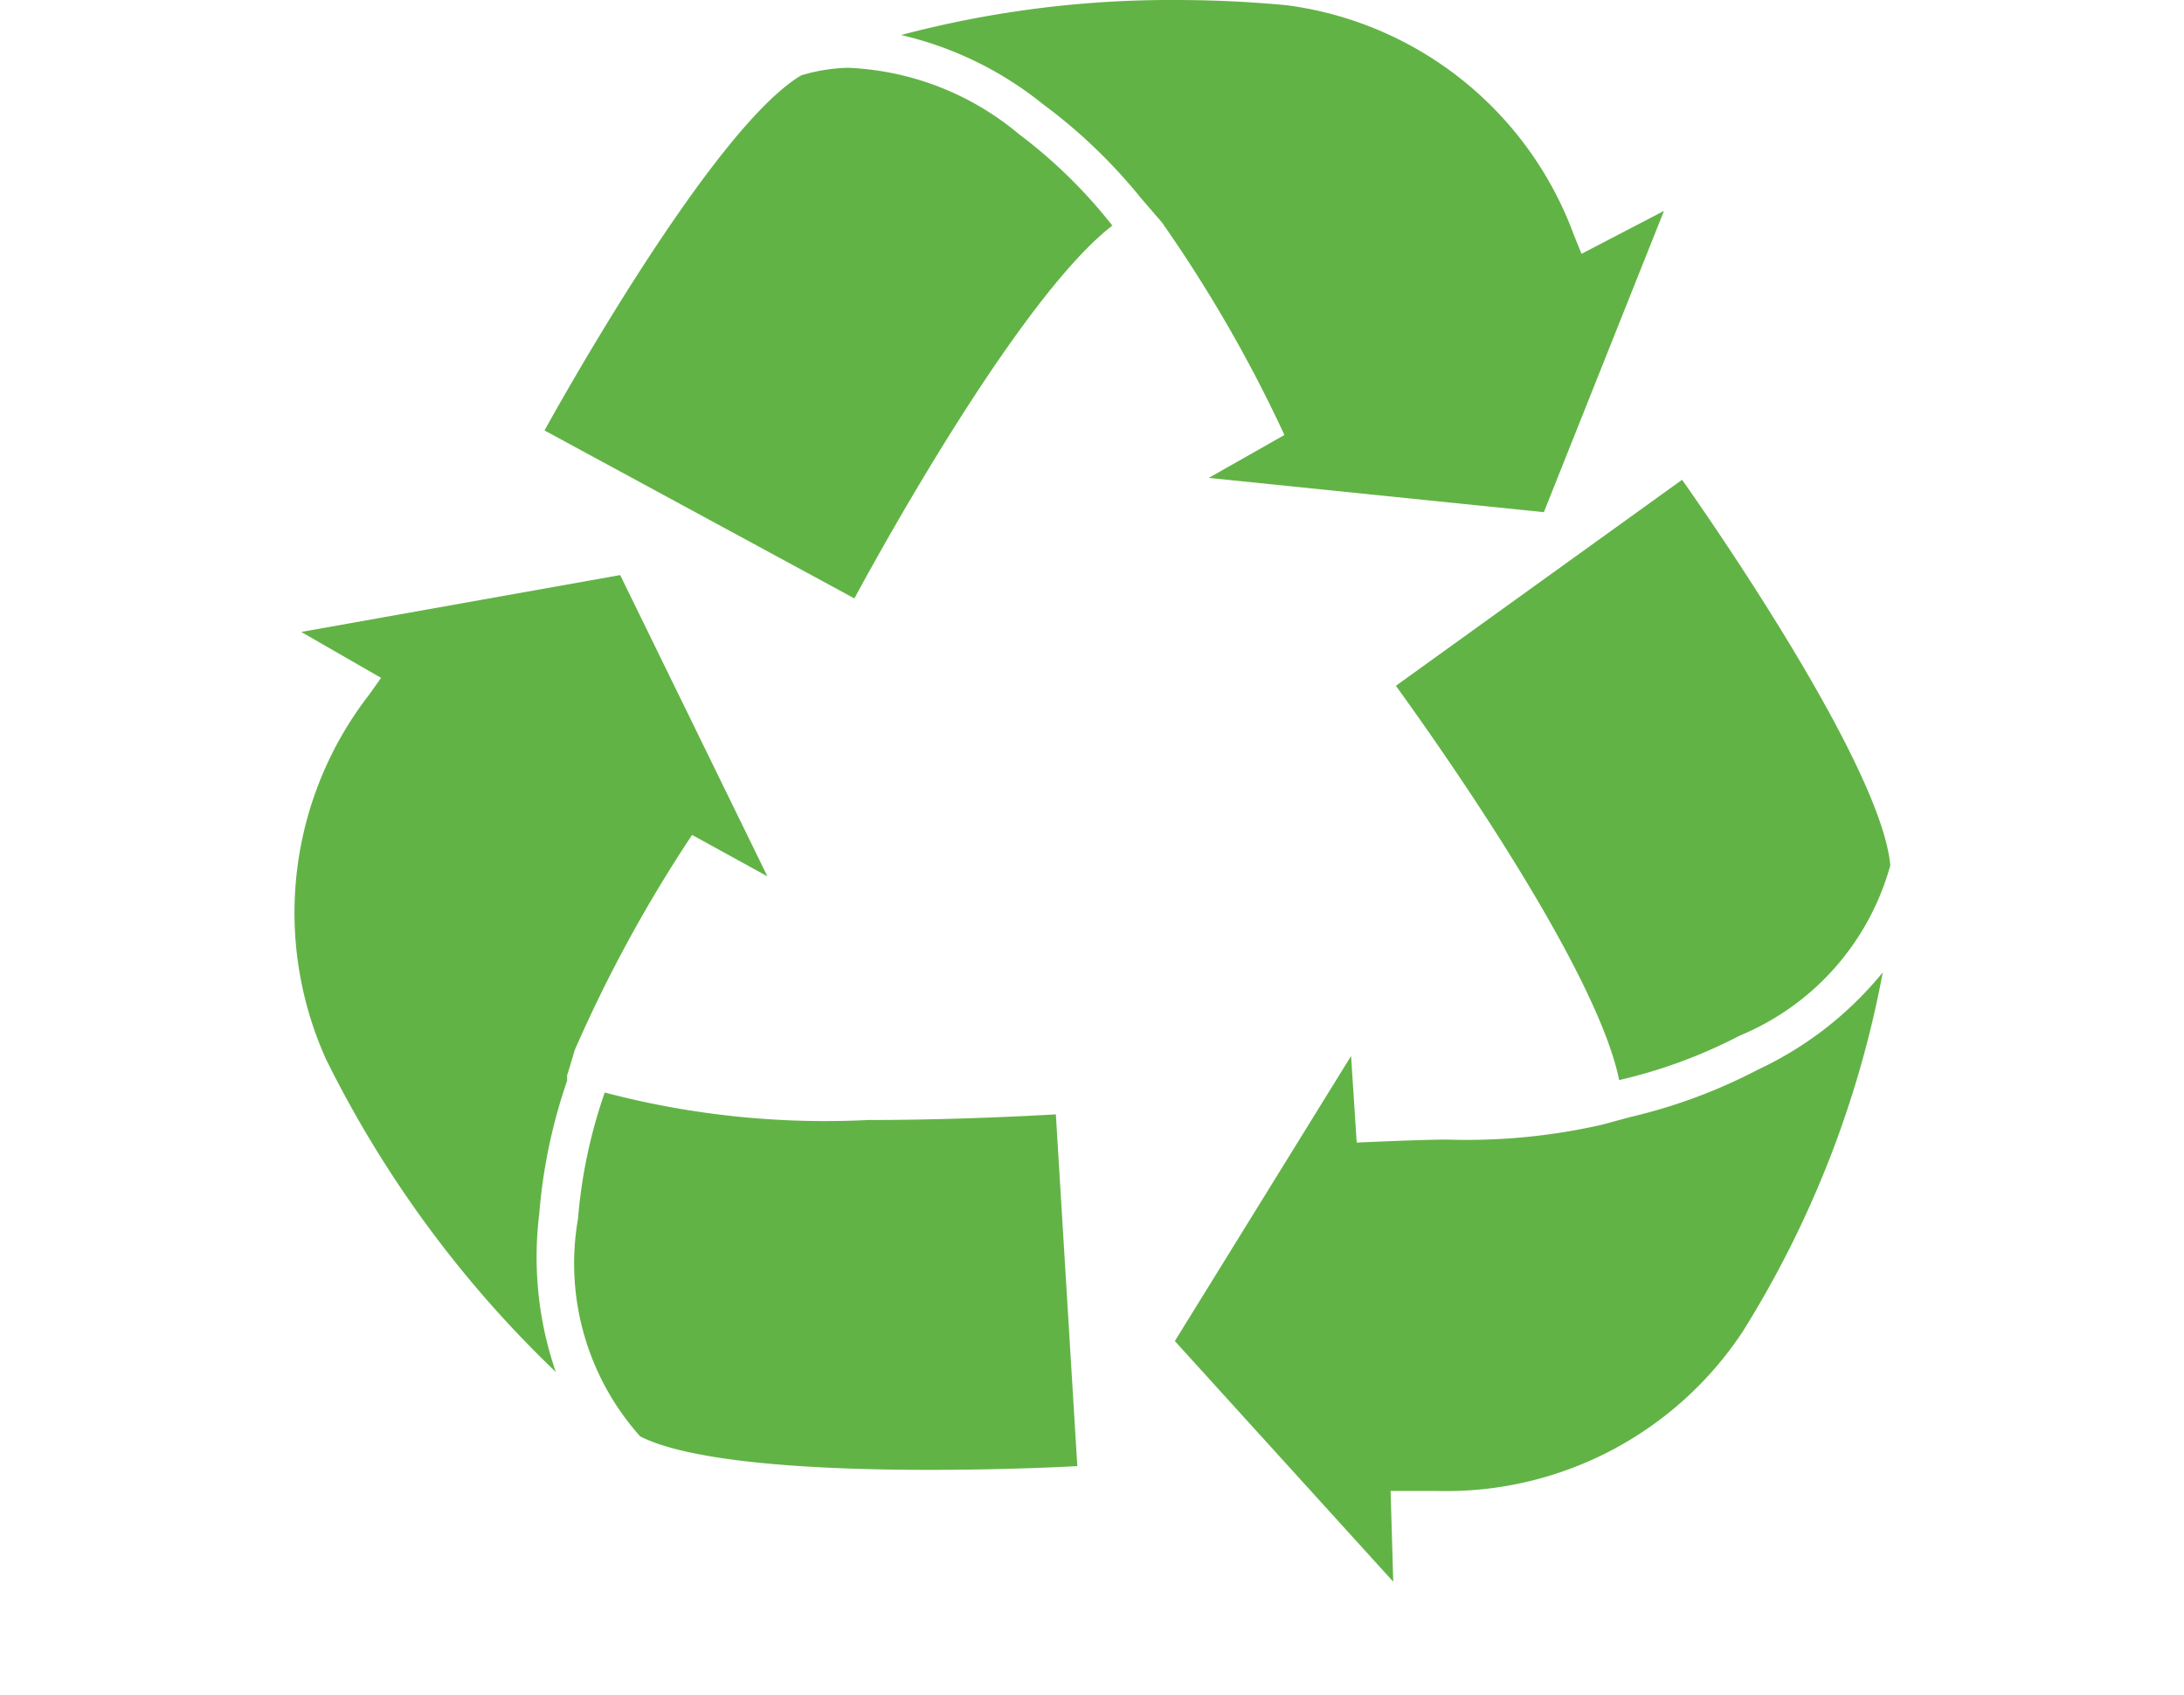
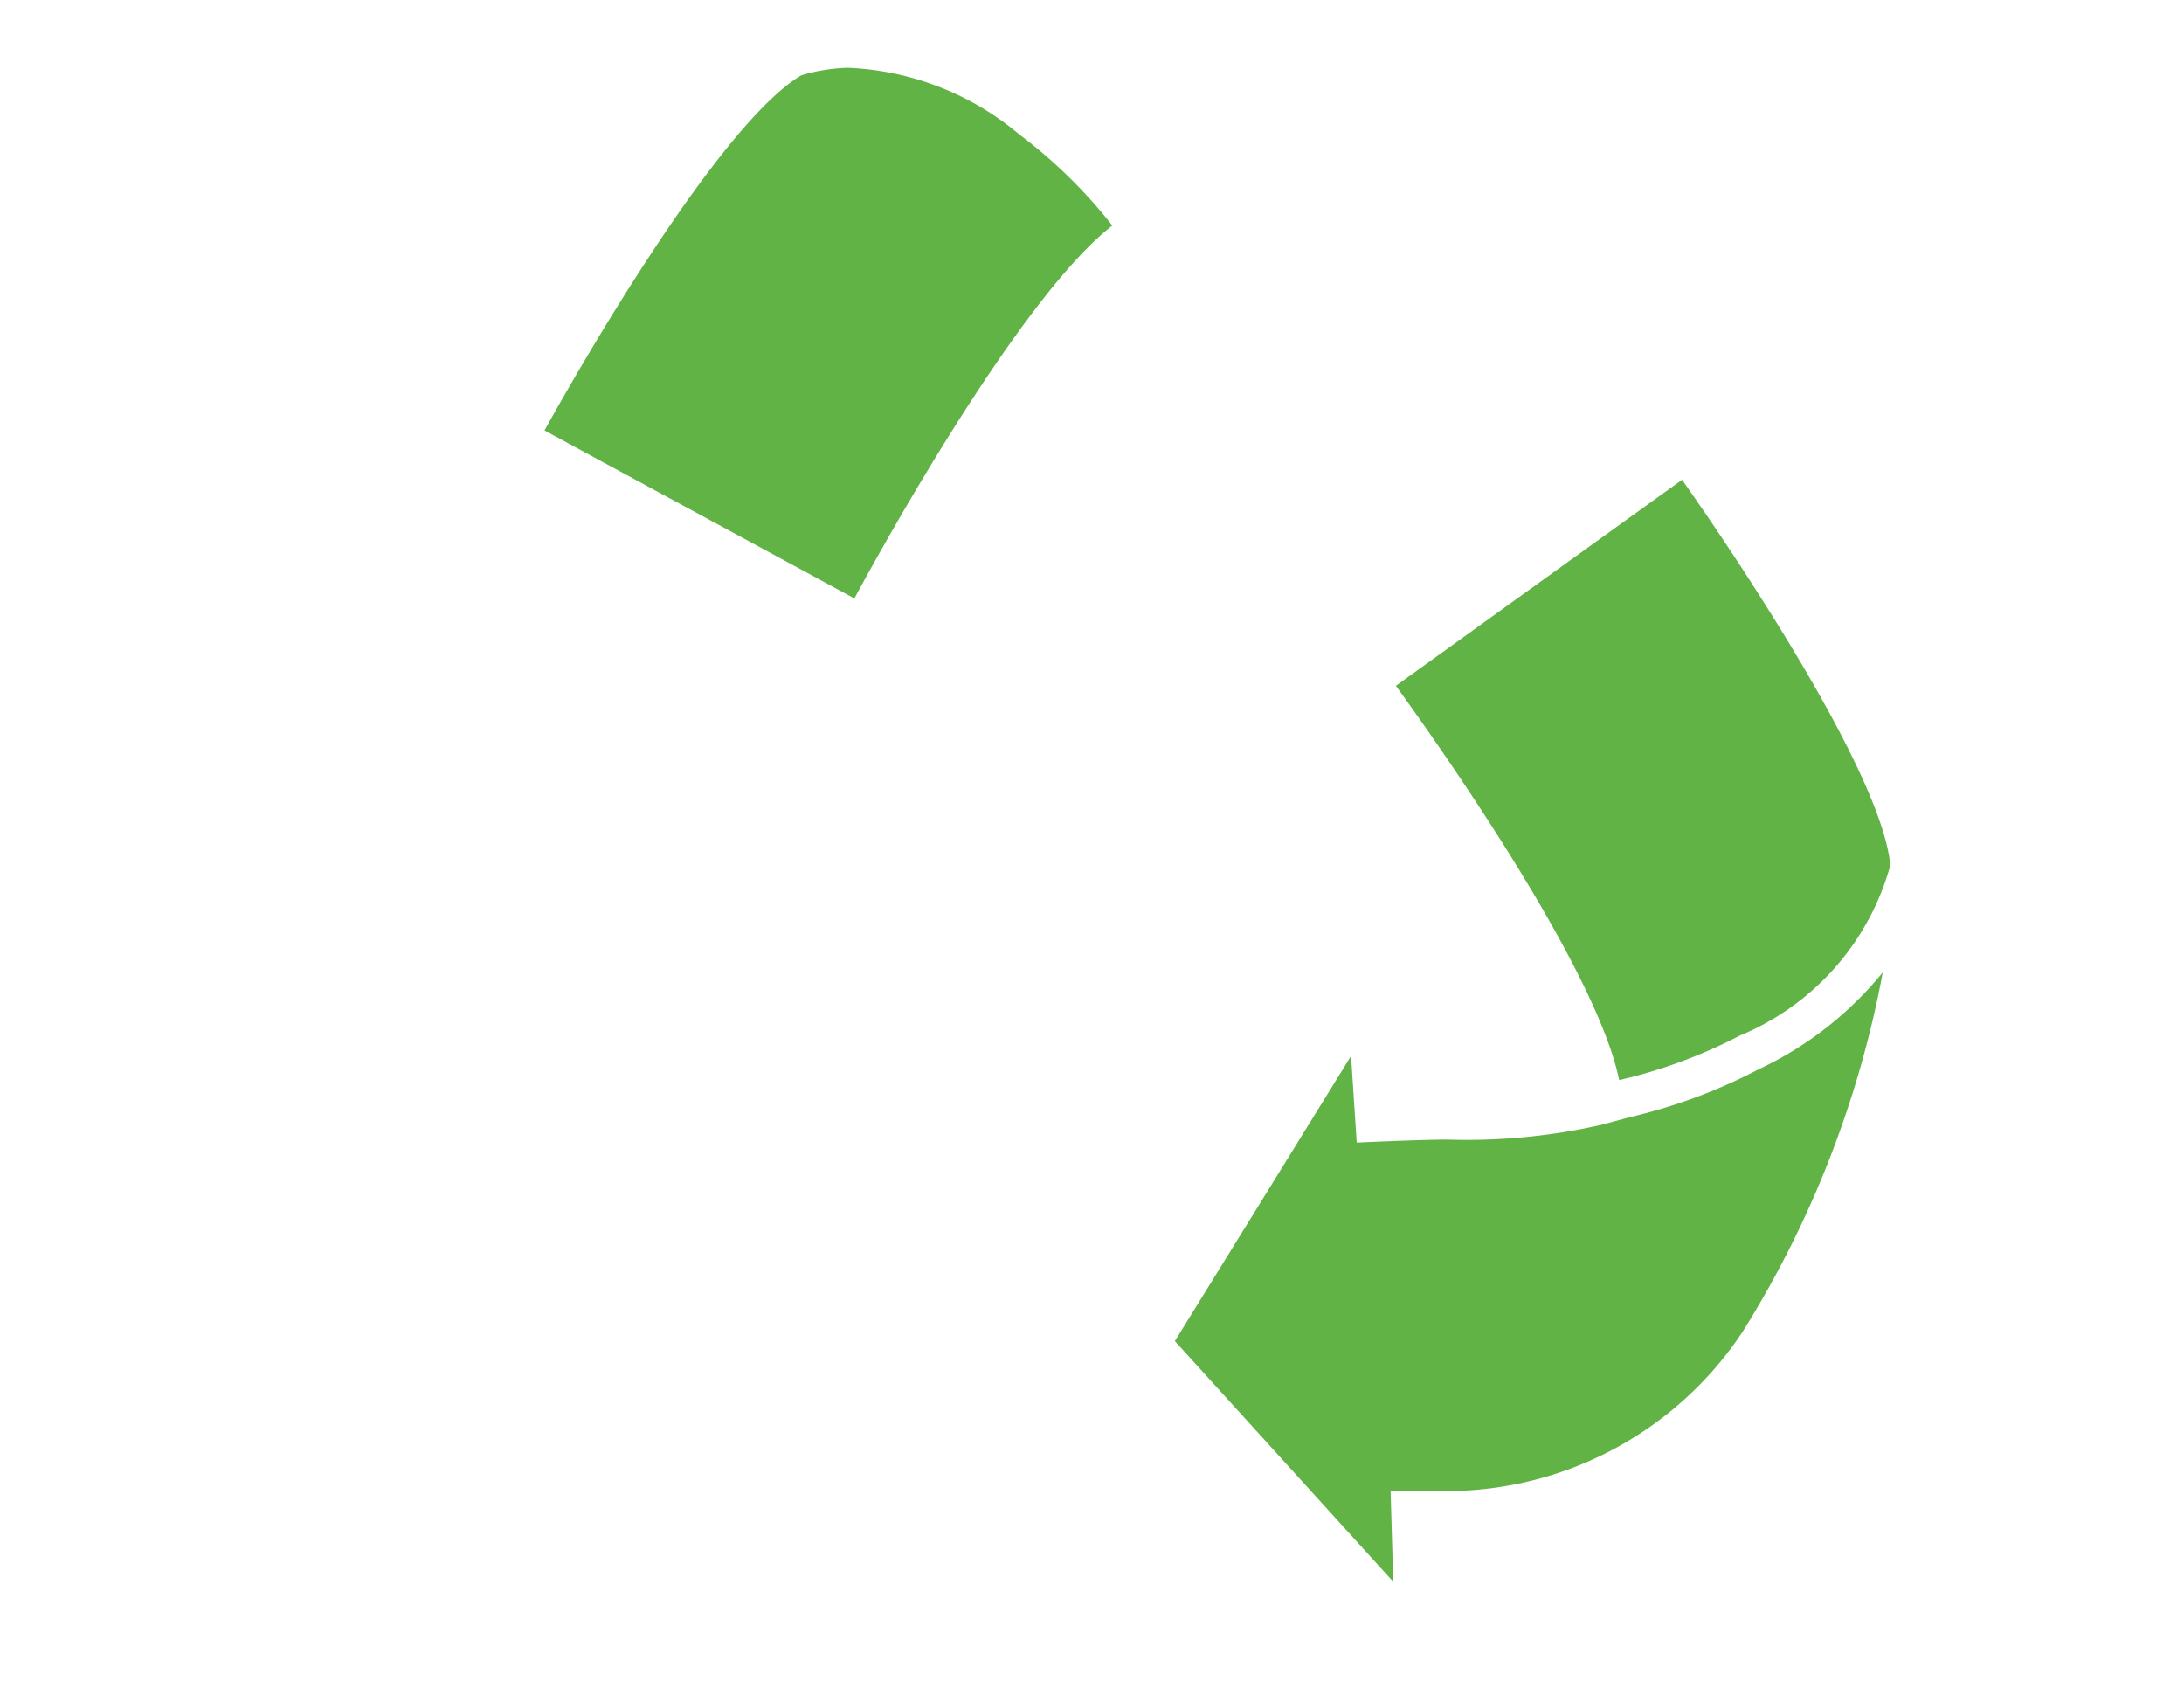
<svg xmlns="http://www.w3.org/2000/svg" id="Layer_1" data-name="Layer 1" viewBox="0 0 58 45">
  <defs>
    <style>.cls-1{fill:#62b346;}</style>
  </defs>
-   <path class="cls-1" d="M32.1,12.69,41,13.6l3.19-8L42,6.74l-.21-.52A9.43,9.43,0,0,0,34.18.14C33.24.05,32.24,0,31.23,0a28,28,0,0,0-7.3.93,9.37,9.37,0,0,1,3.76,1.83,14.24,14.24,0,0,1,2.61,2.5l.56.65a36.88,36.88,0,0,1,3.25,5.64Z" />
  <path class="cls-1" d="M46.69,28.4a14.32,14.32,0,0,1-3.39,1.26h0l-.78.21a16.18,16.18,0,0,1-4.08.39c-.73,0-2.41.08-2.41.08l-.15-2.3-4.68,7.57L37,42l-.07-2.41.56,0,.65,0a9.44,9.44,0,0,0,8.14-4.23A27.49,27.49,0,0,0,50,25.82,9.4,9.4,0,0,1,46.69,28.4Z" />
-   <path class="cls-1" d="M18.38,22.17l2,1.1-3.91-8L8,16.78,10.12,18l-.32.45a9.45,9.45,0,0,0-1.14,9.68,29.71,29.71,0,0,0,6.1,8.3,9.38,9.38,0,0,1-.44-4.19,14.36,14.36,0,0,1,.74-3.54l0-.14c.06-.2.13-.42.2-.67A37.23,37.23,0,0,1,18.38,22.17Z" />
  <path class="cls-1" d="M43,28.68h0a13.46,13.46,0,0,0,3.2-1.18,6.87,6.87,0,0,0,4-4.52c-.22-2.52-4.42-8.67-5.53-10.24l-7.6,5.47C38.46,20.13,42.41,25.79,43,28.68Z" />
-   <path class="cls-1" d="M23.06,29.74a23,23,0,0,1-7-.73h0a13.51,13.51,0,0,0-.71,3.35A6.89,6.89,0,0,0,17,38.14c1.13.58,3.79.89,7.7.89h0c1.69,0,3.19-.06,3.91-.1l-.57-9.34C27.17,29.64,25.19,29.74,23.06,29.74Z" />
  <path class="cls-1" d="M27.07,3.57A7.55,7.55,0,0,0,22.52,1.8,4.69,4.69,0,0,0,21.28,2c-2.18,1.29-5.89,7.75-6.82,9.43l8.23,4.46c.9-1.67,4.47-8.06,6.85-9.9h0A13.28,13.28,0,0,0,27.07,3.57Z" />
</svg>